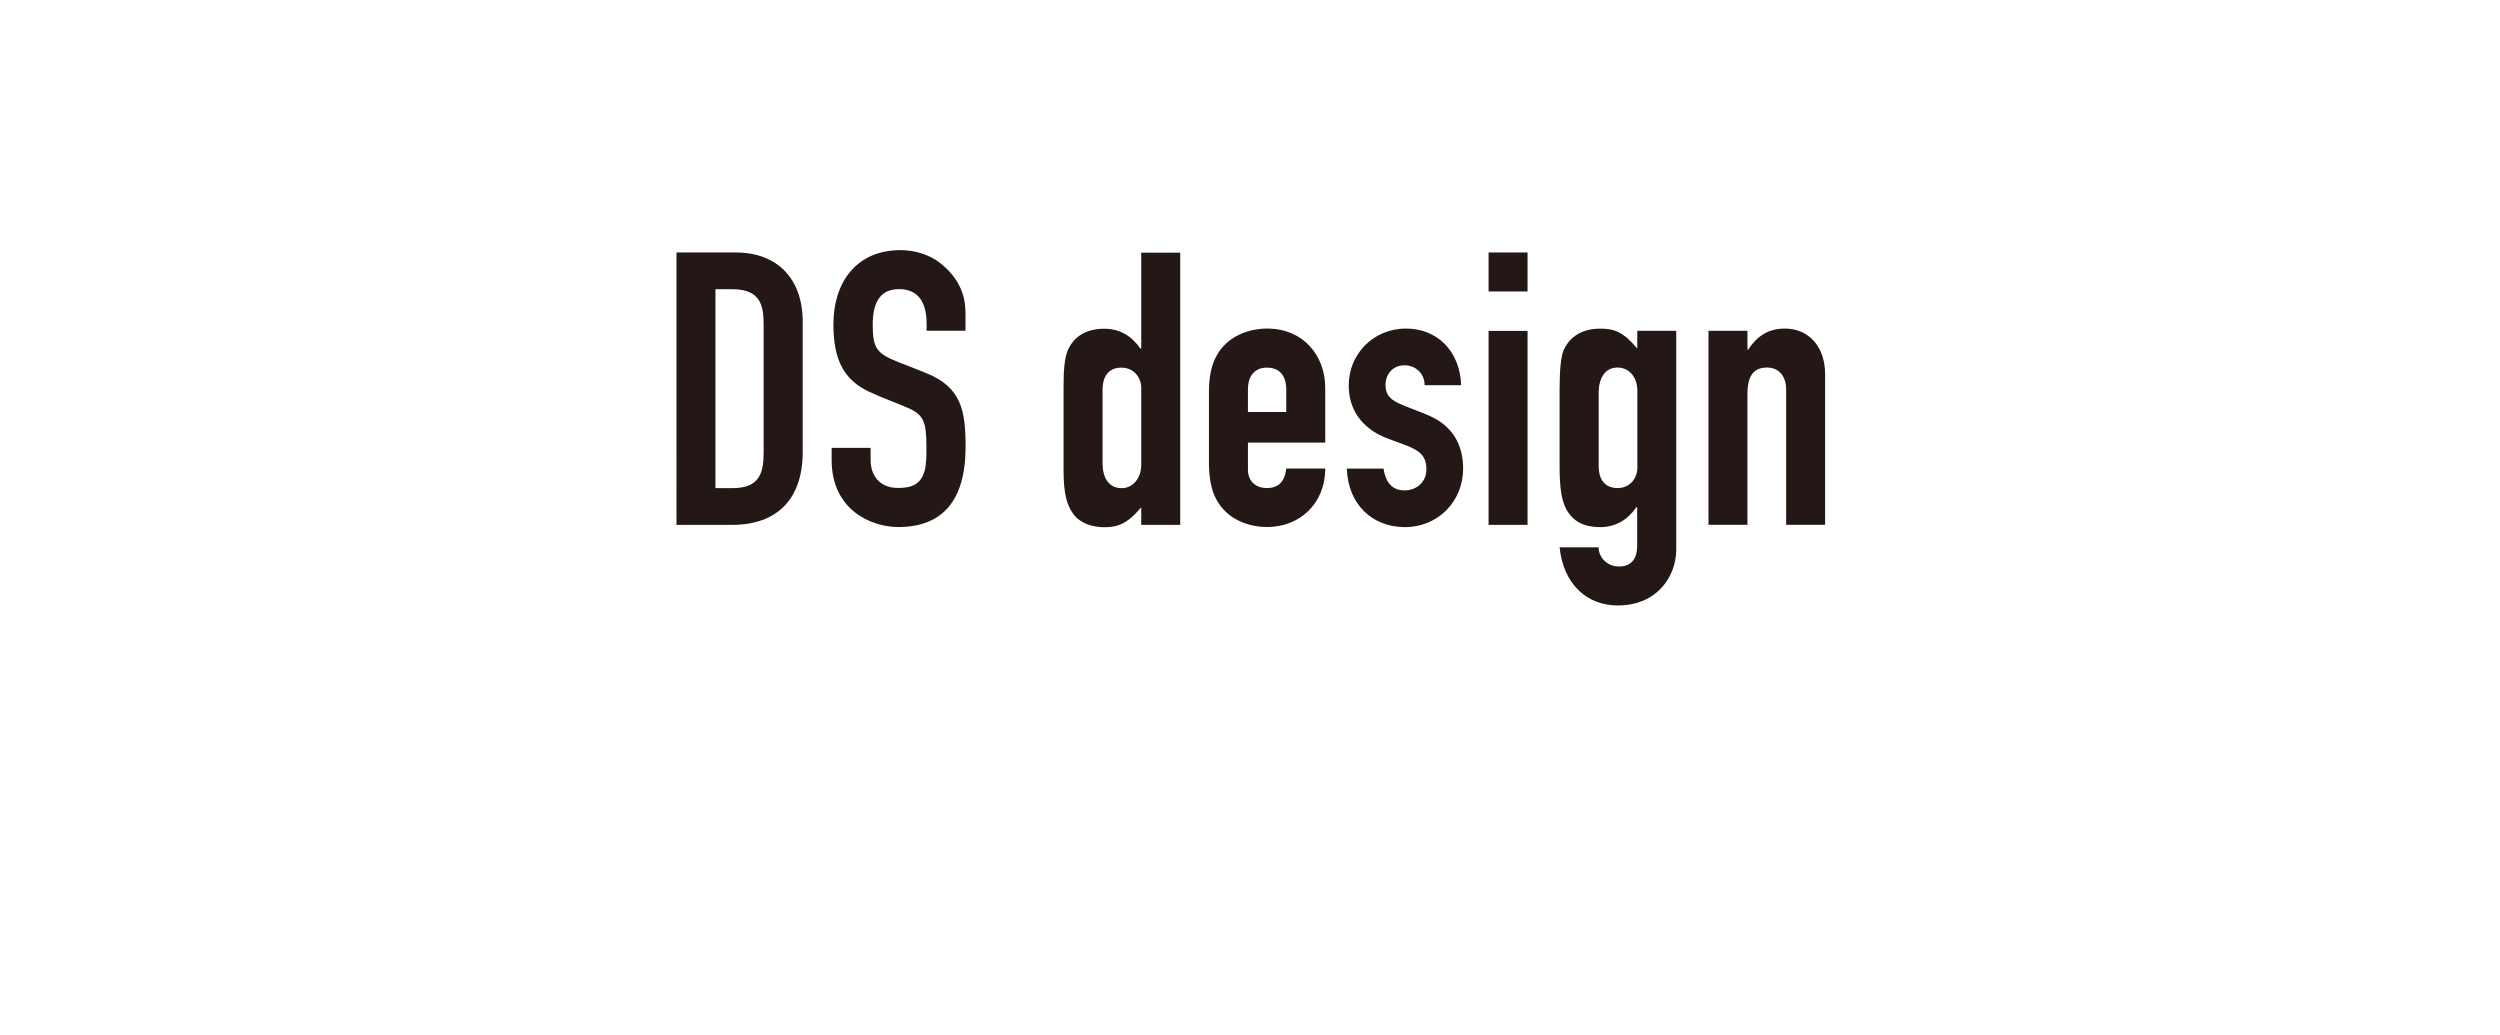
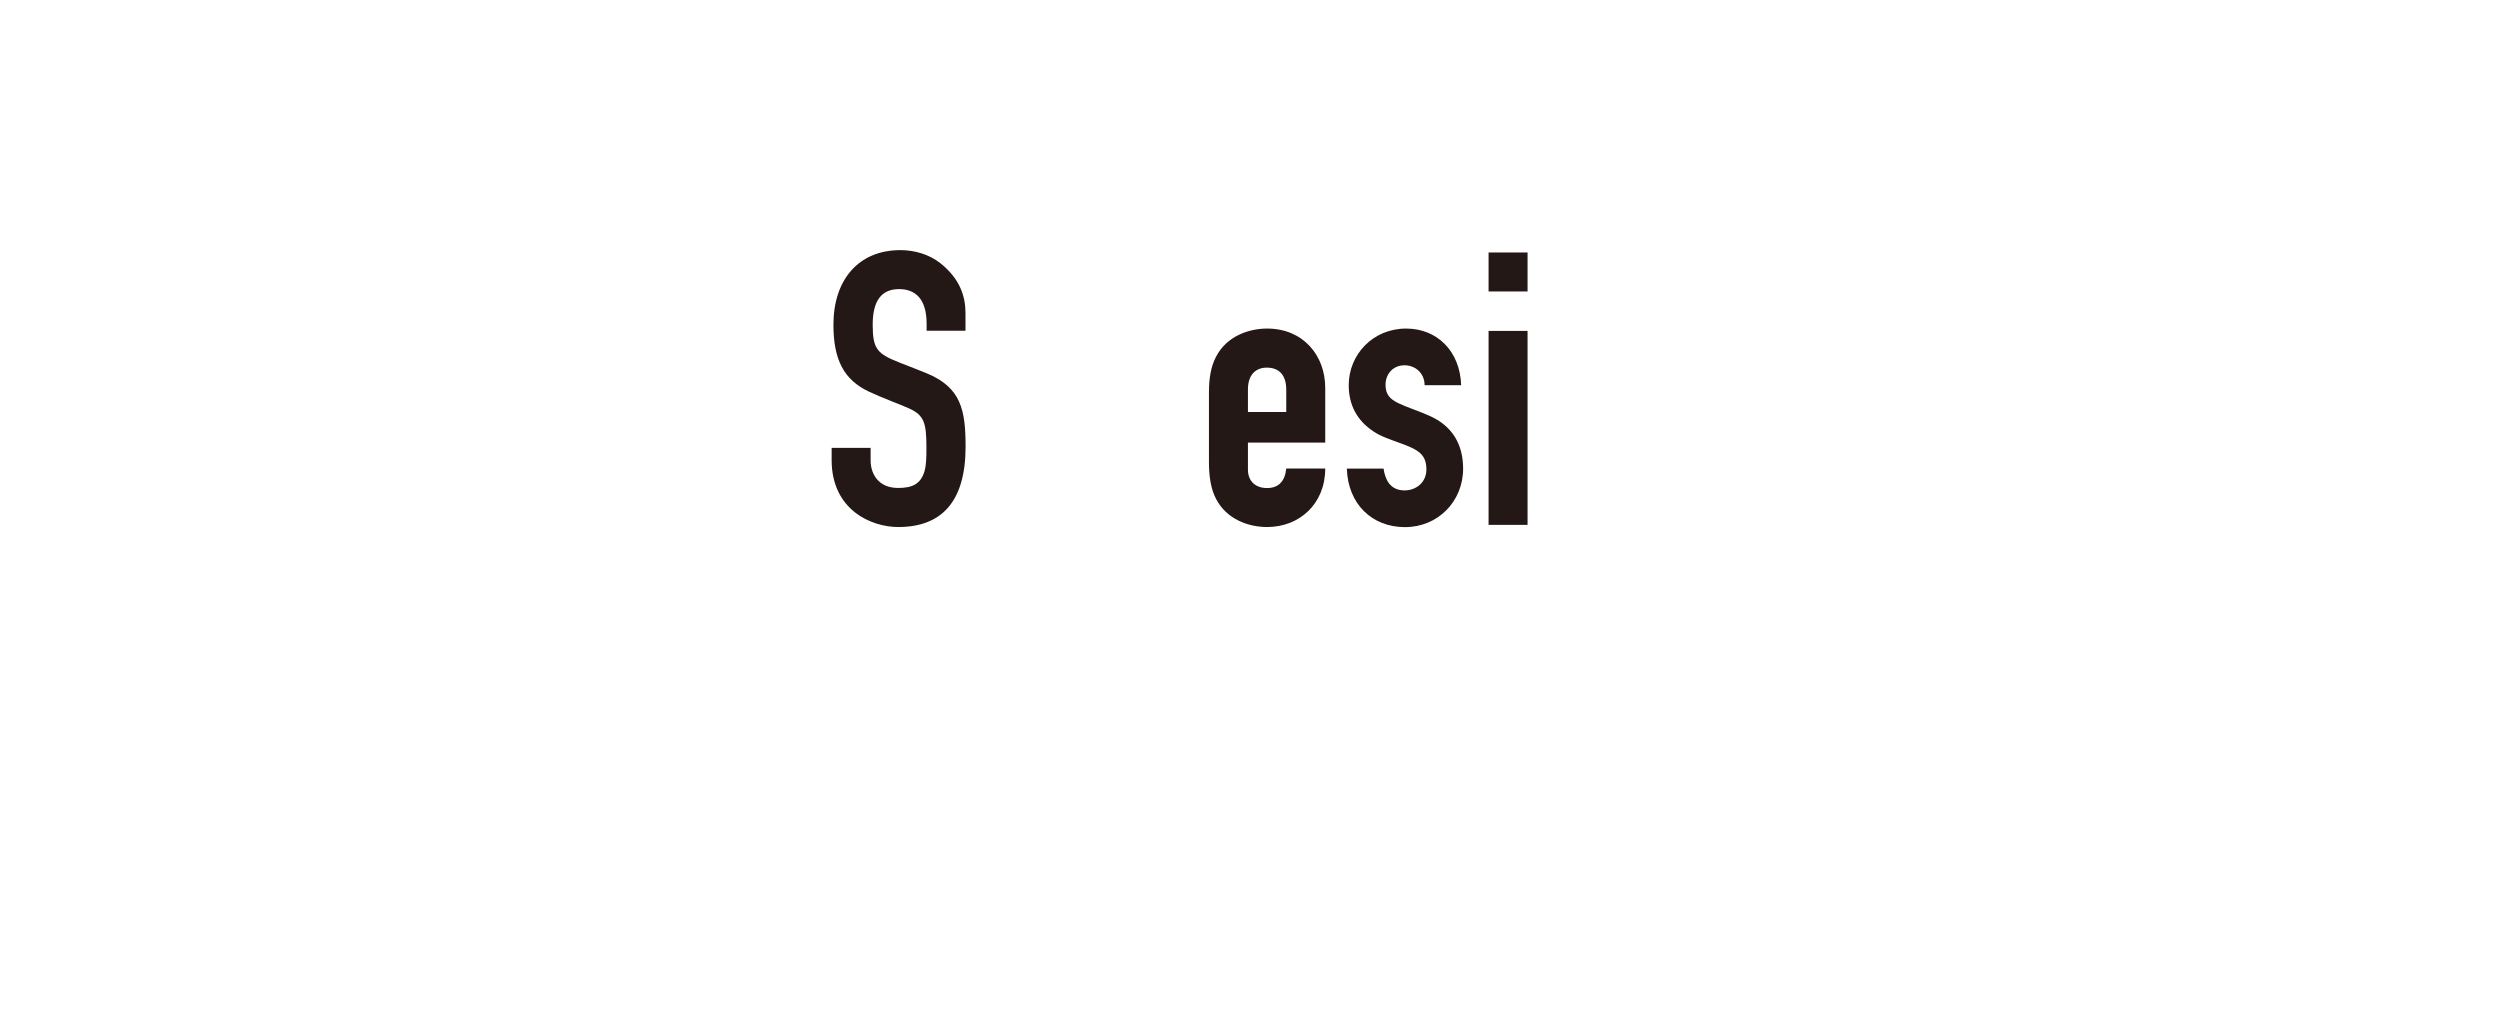
<svg xmlns="http://www.w3.org/2000/svg" id="b" viewBox="0 0 266.16 110.14">
  <defs>
    <style>.d{fill:none;}.e{fill:#231815;}</style>
  </defs>
  <g id="c">
    <g>
-       <path class="e" d="M78.33,26.88c4.44,0,7.13,2.81,7.13,7.37v13.85c0,5.09-2.77,7.78-7.53,7.78h-5.91V26.88h6.31Zm-2.16,25.09h1.83c2.93,0,3.3-1.71,3.3-3.83v-13.4c0-1.91-.12-3.95-3.3-3.95h-1.83v21.18Z" />
      <path class="e" d="M98.65,35.22v-.77c0-2.65-1.22-3.67-2.93-3.67-1.83,0-2.81,1.18-2.81,3.79s.49,3.09,2.85,4.03c.94,.37,2.2,.85,2.89,1.14,3.67,1.51,4.15,3.91,4.15,7.82,0,5.87-2.57,8.55-7.17,8.55-2.89,0-7.09-1.83-7.09-7.13v-1.3h4.15v1.34c0,1.42,.81,2.93,2.93,2.93,1.43,0,2.4-.37,2.81-1.79,.2-.73,.2-1.63,.2-2.52,0-2.61-.24-3.42-1.83-4.15-1.1-.49-2.81-1.1-4.28-1.79-2.69-1.26-3.79-3.42-3.79-7.13,0-4.76,2.65-7.94,7.13-7.94,1.51,0,3.05,.45,4.24,1.38,2.16,1.71,2.69,3.62,2.69,5.33v1.87h-4.15Z" />
-       <path class="e" d="M125.65,26.88v29h-4.15v-1.87c-1.51,1.79-2.53,2.12-3.95,2.12-1.14,0-2.52-.37-3.26-1.38-.69-.94-1.06-2.12-1.06-4.72v-8.55c0-1.79,.04-3.46,.57-4.44,.69-1.3,1.91-2.04,3.79-2.04,1.63,0,2.89,.77,3.83,2.12h.08v-10.22h4.15Zm-8.27,22.4c0,1.47,.57,2.69,2.04,2.69,1.26,0,2.08-1.14,2.08-2.48v-8.19c0-1.14-.81-2.16-2.12-2.16-1.51,0-2,1.14-2,2.36v7.78Z" />
      <path class="e" d="M141.09,47.12h-8.23v2.89c0,1.14,.73,1.95,2.04,1.95,1.22,0,1.91-.73,2.04-2.08h4.15c0,3.75-2.73,6.23-6.19,6.23-2.04,0-4.32-.86-5.42-2.97-.53-.98-.77-2.32-.77-3.87v-7.53c0-1.55,.24-2.77,.73-3.71,1.14-2.28,3.58-3.05,5.46-3.05,3.83,0,6.19,2.85,6.19,6.31v5.82Zm-4.15-3.26v-2.36c0-1.59-.77-2.36-2.08-2.36-1.1,0-2,.69-2,2.32v2.4h4.07Z" />
      <path class="e" d="M151.67,41.01c0-1.3-1.02-2.12-2.12-2.12-1.3,0-2.04,.98-2.04,2.08,0,1.02,.45,1.51,1.38,1.96,.94,.45,2.12,.81,3.3,1.34,2.4,1.06,3.58,3.01,3.58,5.62,0,3.5-2.69,6.23-6.19,6.23s-6.07-2.44-6.19-6.23h3.91c.16,1.1,.65,2.32,2.24,2.32,1.18,0,2.32-.81,2.32-2.24,0-1.63-.94-2.12-2.73-2.77-1.1-.41-2.12-.73-2.89-1.26-1.75-1.14-2.65-2.81-2.65-4.93,0-3.26,2.57-6.03,6.11-6.03,3.3,0,5.74,2.4,5.86,6.03h-3.91Z" />
      <path class="e" d="M162.63,26.88v4.15h-4.15v-4.15h4.15Zm0,8.35v20.65h-4.15v-20.65h4.15Z" />
-       <path class="e" d="M174.31,35.22h4.15v23.29c0,2.81-2,5.95-6.23,5.95-3.26,0-5.78-2.24-6.19-6.19h4.15c0,.94,.77,2.04,2.2,2.04s1.91-1.02,1.91-2.16v-4.15h-.08c-.94,1.34-2.2,2.12-3.87,2.12s-2.85-.57-3.58-1.87c-.57-1.02-.73-2.57-.73-4.64v-8.14c0-2.2,.16-3.62,.45-4.24,.57-1.18,1.67-2.24,3.91-2.24,1.51,0,2.44,.37,3.91,2.12v-1.87Zm-4.11,14.38c0,1.02,.33,2.36,2.04,2.36,1.26,0,2.08-1.02,2.08-2.16v-8.19c0-1.34-.77-2.48-2.12-2.48s-2,1.18-2,2.69v7.78Z" />
-       <path class="e" d="M194.31,55.87h-4.15v-14.42c0-1.3-.69-2.32-2.04-2.32-1.63,0-2.08,1.18-2.08,2.81v13.93h-4.15v-20.65h4.15v2h.08c.86-1.3,2-2.24,3.91-2.24,2.57,0,4.28,1.96,4.28,4.89v16.01Z" />
    </g>
    <rect class="d" width="266.16" height="110.14" />
  </g>
</svg>